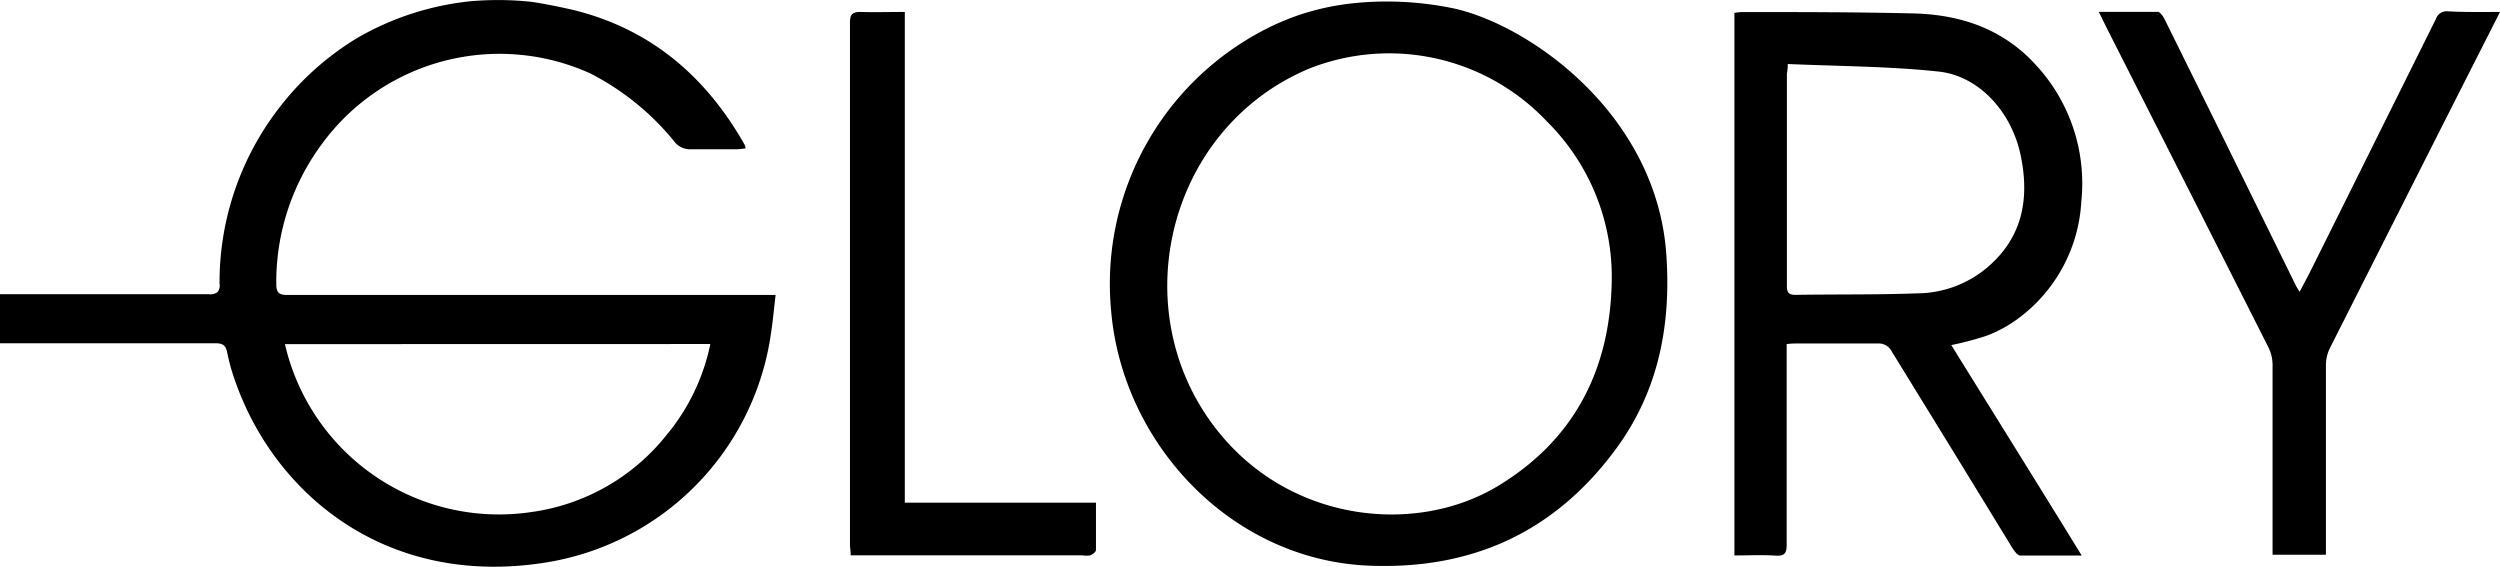
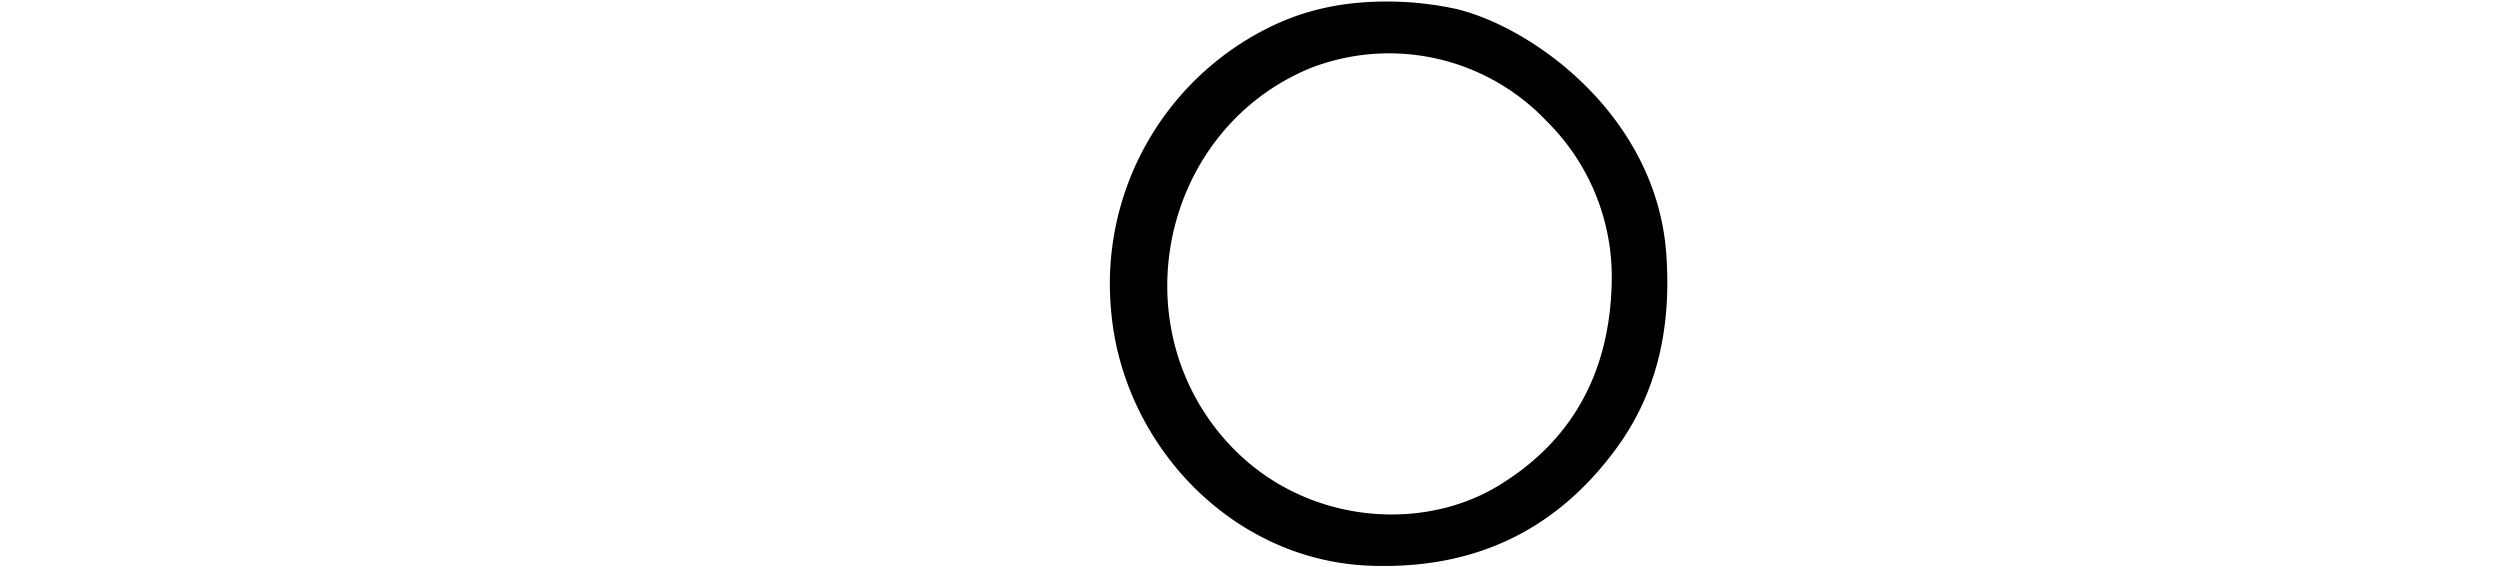
<svg xmlns="http://www.w3.org/2000/svg" viewBox="0 0 234.36 53.13">
  <g id="Слой_2" data-name="Слой 2">
    <g id="Слой_1-2" data-name="Слой 1">
-       <path d="M49.71.16c1.06.13,3,.54,3.43.64,0,0,.62.13,1.13.27,7,1.87,12,6.27,15.52,12.47a1.7,1.7,0,0,1,.11.37,7.65,7.65,0,0,1-.78.08c-1.52,0-3.05,0-4.58,0a1.88,1.88,0,0,1-1.21-.58,24.53,24.53,0,0,0-8-6.53,20.63,20.63,0,0,0-25.22,6.71A21.73,21.73,0,0,0,25.9,26.65c0,.79.29,1,1,1q17,0,34,0H72.71c-.16,1.33-.27,2.56-.46,3.77A25.34,25.34,0,0,1,51.48,52.68c-15.09,2.56-25.7-6.25-29.45-17a18.66,18.66,0,0,1-.73-2.63c-.13-.67-.41-.87-1.09-.87-6,0-12,0-18,0H0V27.58H1.08c6.16,0,12.33,0,18.5,0a1.06,1.06,0,0,0,.81-.2,1,1,0,0,0,.19-.81A26.74,26.74,0,0,1,26.36,9.87a26.4,26.4,0,0,1,7.25-6.38A26.67,26.67,0,0,1,44.07.12,29.71,29.71,0,0,1,49.71.16Zm-23,32.1A20.59,20.59,0,0,0,49.82,48a19.58,19.58,0,0,0,12.6-7.14,19.52,19.52,0,0,0,4.17-8.61Z" />
      <path d="M136.47.83c7.24,1.71,18.86,10.07,19.74,23.06.46,6.65-.76,12.88-4.81,18.31-5.69,7.66-13.36,11.2-23,10.83-13-.5-23.19-11.47-24.24-23.91a26.81,26.81,0,0,1,15.55-26.9c.68-.3,1.38-.58,2.08-.82A24,24,0,0,1,127,.29,30.72,30.72,0,0,1,136.47.83Zm14.62,25.55a20.51,20.51,0,0,0-6.08-15,20.34,20.34,0,0,0-22.28-4.95c-13.68,5.74-17.69,23.67-7.88,34.8,6.92,7.85,18.18,8.8,25.57,4.33C147.57,41.24,150.94,34.66,151.09,26.38Z" />
-       <path d="M162.59,52.07V1.21a5.78,5.78,0,0,1,.7-.08c5.37,0,10.74,0,16.11.13,4.35.11,8.29,1.42,11.34,4.71a16.34,16.34,0,0,1,4.37,12.92A14.62,14.62,0,0,1,189,30a12.41,12.41,0,0,1-2.81,1.49,30.16,30.16,0,0,1-3.27.86c4.05,6.53,8.09,13,12.23,19.73-2.06,0-3.91,0-5.76,0-.27,0-.58-.46-.78-.77Q183,42.13,177.37,33a1.39,1.39,0,0,0-1.37-.8c-2.5,0-5,0-7.51,0-.29,0-.59,0-1,.06v1.25c0,5.85,0,11.69,0,17.53,0,.78-.16,1.09-1,1.05C165.26,52,164,52.07,162.59,52.07Zm5-46c0,.51-.08.72-.08.93,0,6.6,0,13.21,0,19.81,0,.64.2.84.84.83,3.78-.06,7.56,0,11.34-.14a10.26,10.26,0,0,0,6.78-2.58c3.22-2.84,3.78-6.47,2.94-10.43-.89-4.13-4-7.43-7.76-7.79C177,6.21,172.35,6.21,167.6,6Z" />
-       <path d="M234.36,1.12l-4.53,8.93Q224.1,21.38,218.38,32.7a3.7,3.7,0,0,0-.34,1.57c0,5.51,0,11,0,16.53V52h-5V50.94c0-5.57,0-11.14,0-16.71a3.77,3.77,0,0,0-.38-1.65q-7.58-15-15.19-30l-.72-1.47c2,0,3.74,0,5.52,0,.22,0,.5.4.64.68q3.16,6.38,6.31,12.77l6,12.2a5.88,5.88,0,0,0,.36.59c.45-.86.85-1.6,1.22-2.35q5.78-11.61,11.55-23.22a1.06,1.06,0,0,1,1.1-.72C231,1.15,232.57,1.12,234.36,1.12Z" />
-       <path d="M84.82,1.12v46h17.92c0,1.53,0,3,0,4.44,0,.18-.32.41-.54.5a2.21,2.21,0,0,1-.73,0H79.75c0-.39-.07-.71-.07-1q0-24.47,0-48.94c0-.74.18-1,1-1C82,1.16,83.35,1.12,84.82,1.12Z" />
    </g>
  </g>
</svg>